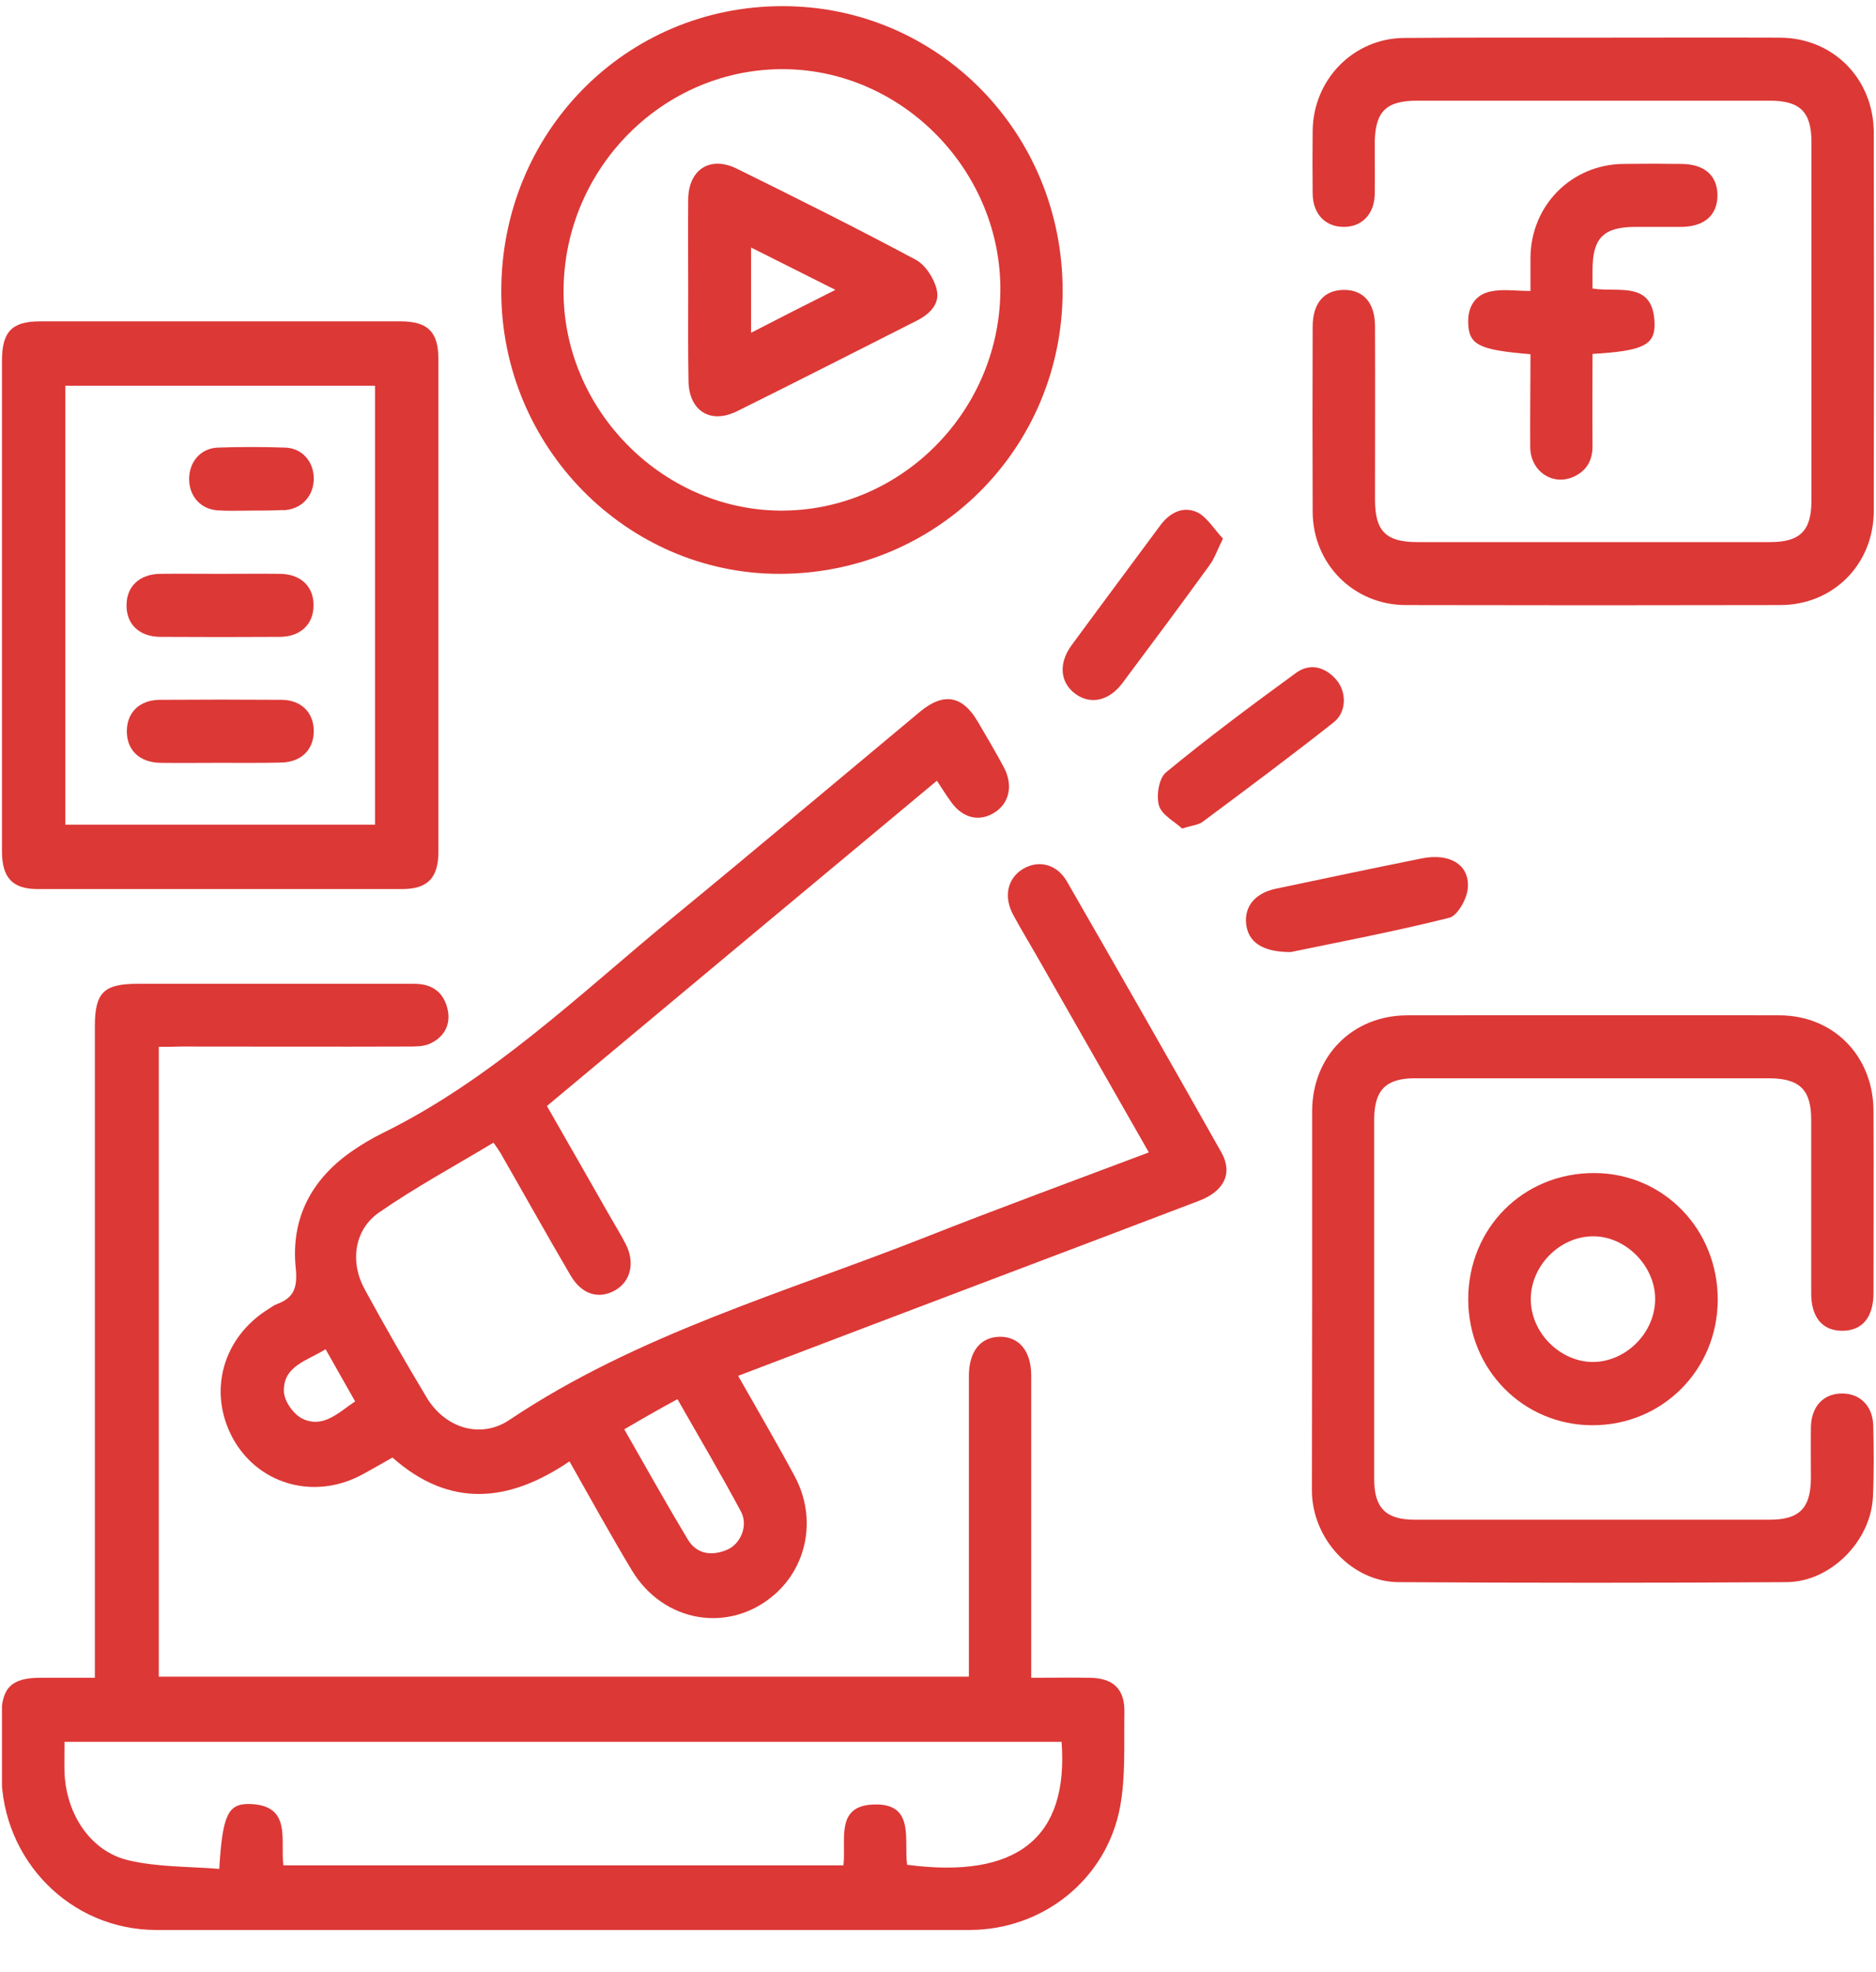
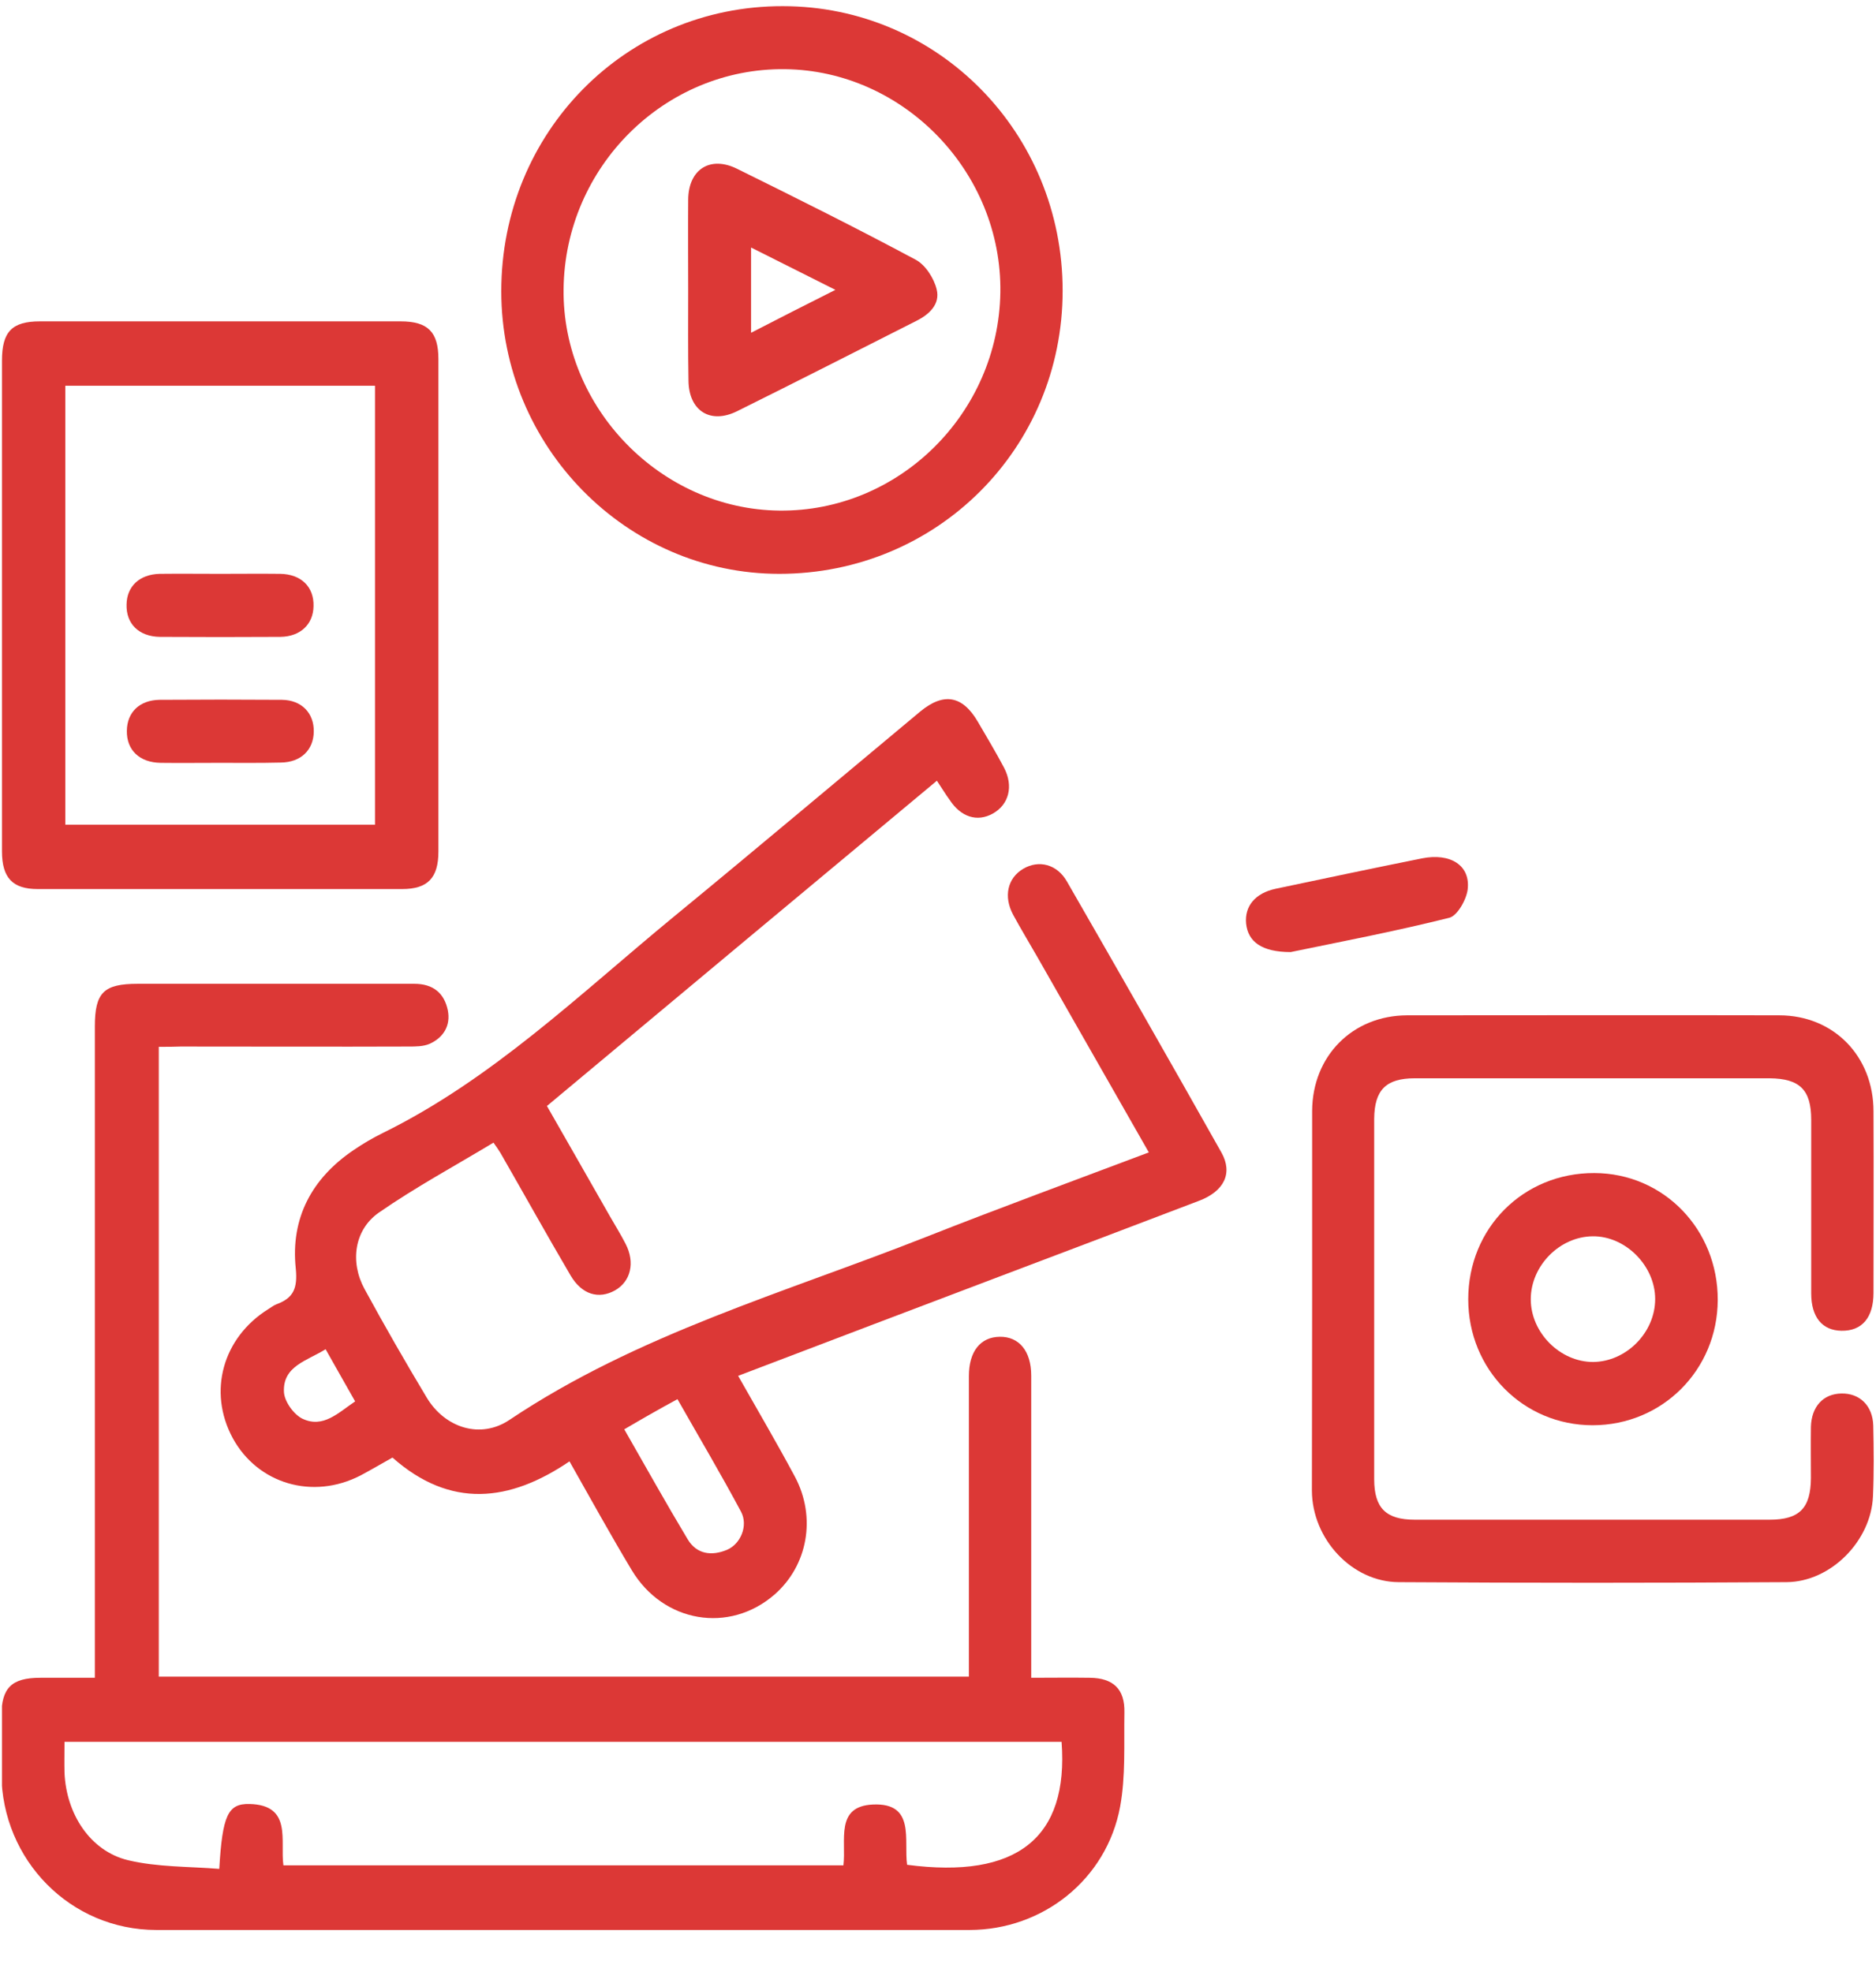
<svg xmlns="http://www.w3.org/2000/svg" width="39" height="41" viewBox="0 0 39 41" fill="none">
  <g clip-path="url(#clip0_476_6062)">
    <path d="M3.301 21.763C3.301 26.159 3.301 30.5 3.301 34.857C8.908 34.857 14.497 34.857 20.142 34.857C20.142 34.716 20.142 34.569 20.142 34.428C20.142 32.486 20.142 30.55 20.142 28.609C20.142 28.095 20.382 27.796 20.784 27.791C21.186 27.785 21.438 28.09 21.438 28.598C21.438 30.522 21.438 32.447 21.438 34.377C21.438 34.524 21.438 34.676 21.438 34.88C21.856 34.88 22.258 34.874 22.655 34.88C23.146 34.885 23.386 35.117 23.375 35.602C23.364 36.257 23.403 36.923 23.286 37.56C23.006 39.073 21.678 40.123 20.153 40.123C14.519 40.129 8.885 40.129 3.251 40.123C1.464 40.123 0.04 38.672 0.029 36.872C0.029 36.477 0.029 36.082 0.029 35.681C0.029 35.088 0.241 34.88 0.839 34.88C1.202 34.88 1.565 34.88 1.972 34.88C1.972 34.688 1.972 34.53 1.972 34.372C1.972 30.026 1.972 25.685 1.972 21.339C1.972 20.634 2.157 20.453 2.86 20.453C4.781 20.453 6.696 20.453 8.617 20.453C9.002 20.453 9.237 20.645 9.31 21.006C9.371 21.322 9.22 21.571 8.93 21.701C8.801 21.757 8.639 21.757 8.494 21.757C6.914 21.763 5.334 21.757 3.754 21.757C3.625 21.763 3.48 21.763 3.301 21.763ZM22.069 36.212C15.15 36.212 8.254 36.212 1.341 36.212C1.341 36.443 1.336 36.646 1.341 36.849C1.375 37.707 1.872 38.48 2.659 38.672C3.273 38.819 3.927 38.802 4.558 38.853C4.625 37.741 4.736 37.493 5.189 37.504C6.082 37.527 5.82 38.272 5.892 38.78C9.79 38.78 13.659 38.78 17.534 38.78C17.596 38.26 17.356 37.549 18.149 37.515C19.037 37.476 18.785 38.26 18.858 38.768C21.142 39.068 22.219 38.21 22.069 36.212Z" fill="#DC3836" />
    <path d="M19.477 16.231C16.769 18.489 14.084 20.724 11.37 22.993C11.811 23.76 12.246 24.528 12.682 25.29C12.788 25.476 12.905 25.662 13.006 25.86C13.207 26.249 13.112 26.639 12.788 26.825C12.447 27.017 12.096 26.915 11.861 26.515C11.364 25.668 10.89 24.816 10.404 23.969C10.37 23.913 10.331 23.856 10.259 23.755C9.455 24.24 8.639 24.68 7.874 25.211C7.366 25.567 7.271 26.233 7.578 26.797C7.992 27.559 8.427 28.315 8.874 29.06C9.254 29.687 9.991 29.924 10.594 29.517C13.257 27.734 16.311 26.876 19.243 25.719C20.773 25.115 22.314 24.55 23.883 23.958C23.107 22.598 22.336 21.249 21.571 19.905C21.404 19.612 21.225 19.318 21.063 19.019C20.857 18.636 20.946 18.252 21.275 18.06C21.594 17.873 21.973 17.964 22.18 18.325C23.258 20.199 24.33 22.073 25.391 23.958C25.636 24.392 25.447 24.771 24.916 24.968C23.542 25.493 22.169 26.012 20.795 26.532C18.992 27.215 17.194 27.898 15.345 28.603C15.748 29.314 16.149 29.997 16.524 30.697C16.976 31.544 16.792 32.548 16.099 33.152C15.161 33.965 13.793 33.739 13.134 32.644C12.693 31.91 12.28 31.16 11.839 30.381C10.594 31.227 9.365 31.369 8.159 30.302C7.936 30.426 7.718 30.556 7.495 30.674C6.501 31.188 5.356 30.849 4.837 29.895C4.317 28.93 4.63 27.807 5.579 27.215C5.635 27.181 5.691 27.136 5.753 27.113C6.104 26.983 6.188 26.78 6.149 26.374C6.037 25.324 6.484 24.494 7.355 23.907C7.545 23.777 7.746 23.659 7.953 23.557C10.225 22.44 12.04 20.679 13.972 19.087C15.703 17.665 17.411 16.225 19.131 14.792C19.617 14.391 20.008 14.459 20.326 15.001C20.51 15.317 20.7 15.633 20.873 15.96C21.074 16.344 20.974 16.728 20.639 16.914C20.315 17.095 19.974 16.987 19.74 16.626C19.656 16.513 19.584 16.389 19.477 16.231ZM12.978 29.715C13.43 30.505 13.849 31.256 14.296 32.001C14.486 32.317 14.798 32.351 15.111 32.221C15.396 32.102 15.558 31.719 15.407 31.431C14.988 30.646 14.536 29.884 14.084 29.088C13.698 29.297 13.363 29.489 12.978 29.715ZM6.769 28.05C6.378 28.293 5.875 28.4 5.903 28.942C5.914 29.139 6.11 29.41 6.289 29.495C6.719 29.698 7.031 29.371 7.383 29.134C7.176 28.772 6.987 28.434 6.769 28.05Z" fill="#DC3836" />
-     <path d="M33.113 0.783C34.409 0.783 35.704 0.778 37.005 0.783C38.111 0.789 38.948 1.636 38.954 2.753C38.959 5.372 38.959 7.996 38.954 10.615C38.954 11.733 38.111 12.579 37.005 12.579C34.414 12.585 31.818 12.585 29.227 12.579C28.144 12.579 27.295 11.727 27.289 10.644C27.284 9.362 27.284 8.075 27.289 6.794C27.289 6.303 27.524 6.032 27.931 6.027C28.345 6.021 28.585 6.298 28.585 6.783C28.59 7.985 28.585 9.187 28.585 10.39C28.585 11.044 28.814 11.27 29.467 11.27C31.913 11.27 34.358 11.27 36.798 11.27C37.424 11.27 37.658 11.033 37.658 10.406C37.658 7.923 37.658 5.434 37.658 2.951C37.658 2.324 37.418 2.093 36.793 2.093C34.347 2.093 31.901 2.093 29.461 2.093C28.808 2.093 28.585 2.324 28.579 2.979C28.579 3.334 28.585 3.69 28.579 4.046C28.568 4.458 28.306 4.723 27.926 4.717C27.546 4.712 27.295 4.446 27.289 4.029C27.284 3.594 27.284 3.154 27.289 2.719C27.3 1.652 28.138 0.795 29.193 0.789C30.494 0.778 31.801 0.783 33.113 0.783Z" fill="#DC3836" />
    <path d="M27.278 26.983C27.278 25.685 27.278 24.387 27.278 23.094C27.284 21.954 28.116 21.113 29.249 21.108C31.829 21.108 34.408 21.102 36.988 21.108C38.116 21.108 38.948 21.954 38.948 23.105C38.954 24.364 38.948 25.617 38.948 26.876C38.948 27.395 38.708 27.672 38.284 27.666C37.882 27.66 37.653 27.384 37.653 26.887C37.653 25.685 37.653 24.483 37.653 23.28C37.653 22.654 37.413 22.423 36.787 22.417C34.33 22.417 31.873 22.417 29.411 22.417C28.814 22.417 28.573 22.66 28.568 23.258C28.568 25.758 28.568 28.253 28.568 30.753C28.568 31.352 28.814 31.594 29.411 31.594C31.868 31.594 34.325 31.594 36.787 31.594C37.407 31.594 37.642 31.357 37.647 30.731C37.647 30.375 37.642 30.02 37.647 29.664C37.658 29.241 37.904 28.975 38.284 28.97C38.663 28.964 38.931 29.224 38.943 29.636C38.954 30.127 38.959 30.618 38.937 31.109C38.898 32.035 38.06 32.887 37.139 32.892C34.453 32.909 31.762 32.909 29.076 32.892C28.104 32.887 27.278 31.995 27.273 30.99C27.273 29.658 27.278 28.321 27.278 26.983Z" fill="#DC3836" />
    <path d="M0.041 12.579C0.041 10.886 0.041 9.193 0.041 7.5C0.041 6.896 0.247 6.681 0.833 6.681C3.329 6.681 5.831 6.681 8.327 6.681C8.896 6.681 9.114 6.901 9.114 7.466C9.114 10.88 9.114 14.289 9.114 17.704C9.114 18.252 8.891 18.483 8.36 18.483C5.836 18.483 3.313 18.483 0.783 18.483C0.264 18.483 0.041 18.252 0.041 17.698C0.041 15.994 0.041 14.289 0.041 12.579ZM1.358 17.145C3.53 17.145 5.663 17.145 7.796 17.145C7.796 14.081 7.796 11.044 7.796 8.019C5.635 8.019 3.508 8.019 1.358 8.019C1.358 11.061 1.358 14.086 1.358 17.145Z" fill="#DC3836" />
    <path d="M22.091 6.043C22.091 9.323 19.478 11.93 16.2 11.93C13.023 11.93 10.421 9.283 10.421 6.055C10.421 2.747 13.012 0.123 16.273 0.128C19.5 0.128 22.091 2.759 22.091 6.043ZM11.716 6.01C11.688 8.482 13.738 10.587 16.2 10.615C18.685 10.643 20.756 8.6 20.796 6.083C20.835 3.583 18.791 1.466 16.317 1.438C13.816 1.41 11.744 3.47 11.716 6.01Z" fill="#DC3836" />
    <path d="M33.108 29.63C31.667 29.63 30.523 28.473 30.523 27.011C30.523 25.532 31.667 24.381 33.147 24.387C34.582 24.392 35.715 25.555 35.71 27.028C35.704 28.479 34.559 29.63 33.108 29.63ZM34.409 27.006C34.409 26.317 33.795 25.696 33.113 25.702C32.421 25.707 31.823 26.317 31.823 27.011C31.823 27.706 32.432 28.315 33.119 28.315C33.806 28.309 34.409 27.706 34.409 27.006Z" fill="#DC3836" />
-     <path d="M31.817 7.364C30.729 7.274 30.528 7.167 30.522 6.692C30.517 6.359 30.684 6.122 30.986 6.06C31.237 6.004 31.516 6.049 31.817 6.049C31.817 5.778 31.817 5.564 31.817 5.349C31.829 4.265 32.672 3.419 33.749 3.408C34.152 3.402 34.559 3.402 34.961 3.408C35.441 3.413 35.709 3.656 35.704 4.074C35.698 4.48 35.425 4.717 34.939 4.717C34.626 4.717 34.319 4.717 34.006 4.717C33.331 4.717 33.107 4.948 33.107 5.62C33.107 5.739 33.107 5.863 33.107 5.998C33.638 6.089 34.369 5.818 34.397 6.721C34.408 7.178 34.152 7.296 33.107 7.358C33.107 7.991 33.102 8.623 33.107 9.255C33.113 9.56 32.99 9.785 32.717 9.91C32.287 10.107 31.823 9.808 31.812 9.306C31.806 8.668 31.817 8.03 31.817 7.364Z" fill="#DC3836" />
    <path d="M26.832 19.793C26.223 19.793 25.944 19.573 25.905 19.2C25.871 18.839 26.095 18.568 26.519 18.477C27.535 18.263 28.546 18.049 29.562 17.845C30.154 17.727 30.573 17.992 30.511 18.494C30.483 18.709 30.294 19.042 30.126 19.081C28.976 19.369 27.814 19.589 26.832 19.793Z" fill="#DC3836" />
-     <path d="M25.424 11.197C25.302 11.445 25.246 11.614 25.145 11.75C24.548 12.574 23.939 13.392 23.331 14.205C23.051 14.577 22.661 14.656 22.348 14.419C22.035 14.182 22.002 13.787 22.281 13.409C22.89 12.579 23.509 11.75 24.123 10.92C24.325 10.649 24.604 10.514 24.9 10.655C25.101 10.762 25.246 11.01 25.424 11.197Z" fill="#DC3836" />
-     <path d="M24.576 17.225C24.425 17.084 24.157 16.948 24.095 16.751C24.034 16.547 24.09 16.18 24.241 16.056C25.117 15.334 26.027 14.657 26.949 13.985C27.233 13.782 27.546 13.861 27.781 14.132C27.998 14.386 27.998 14.803 27.725 15.018C26.831 15.723 25.921 16.401 25.011 17.078C24.922 17.151 24.788 17.157 24.576 17.225Z" fill="#DC3836" />
    <path d="M4.574 11.93C4.993 11.93 5.412 11.925 5.825 11.93C6.261 11.936 6.529 12.201 6.518 12.602C6.512 12.98 6.244 13.234 5.831 13.24C4.993 13.245 4.161 13.245 3.324 13.24C2.888 13.234 2.62 12.969 2.631 12.568C2.637 12.19 2.899 11.941 3.318 11.93C3.742 11.925 4.161 11.93 4.574 11.93Z" fill="#DC3836" />
    <path d="M4.552 15.859C4.15 15.859 3.742 15.864 3.34 15.859C2.899 15.853 2.631 15.593 2.637 15.193C2.642 14.809 2.899 14.555 3.318 14.549C4.167 14.543 5.015 14.543 5.864 14.549C6.272 14.555 6.529 14.826 6.523 15.21C6.518 15.593 6.255 15.847 5.842 15.853C5.412 15.864 4.982 15.859 4.552 15.859Z" fill="#DC3836" />
-     <path d="M5.211 10.615C4.982 10.615 4.753 10.626 4.524 10.61C4.172 10.587 3.932 10.316 3.932 9.96C3.932 9.605 4.167 9.323 4.518 9.306C4.987 9.289 5.462 9.289 5.931 9.306C6.283 9.317 6.523 9.599 6.523 9.949C6.523 10.299 6.288 10.57 5.937 10.604C5.909 10.61 5.881 10.604 5.859 10.604C5.641 10.615 5.429 10.615 5.211 10.615Z" fill="#DC3836" />
    <path d="M14.307 6.026C14.307 5.4 14.302 4.773 14.307 4.147C14.313 3.52 14.765 3.232 15.323 3.509C16.569 4.124 17.814 4.745 19.037 5.4C19.238 5.507 19.416 5.784 19.472 6.015C19.55 6.325 19.316 6.54 19.042 6.675C17.803 7.302 16.563 7.934 15.323 8.549C14.765 8.826 14.318 8.538 14.313 7.911C14.302 7.285 14.307 6.653 14.307 6.026ZM15.614 6.918C16.217 6.608 16.758 6.331 17.367 6.026C16.742 5.71 16.195 5.439 15.614 5.146C15.614 5.755 15.614 6.303 15.614 6.918Z" fill="#DC3836" />
  </g>
  <defs>
    <clipPath id="clip0_476_6062">
      <rect width="38.919" height="40" fill="white" transform="translate(0.041 0.123)" />
    </clipPath>
  </defs>
</svg>